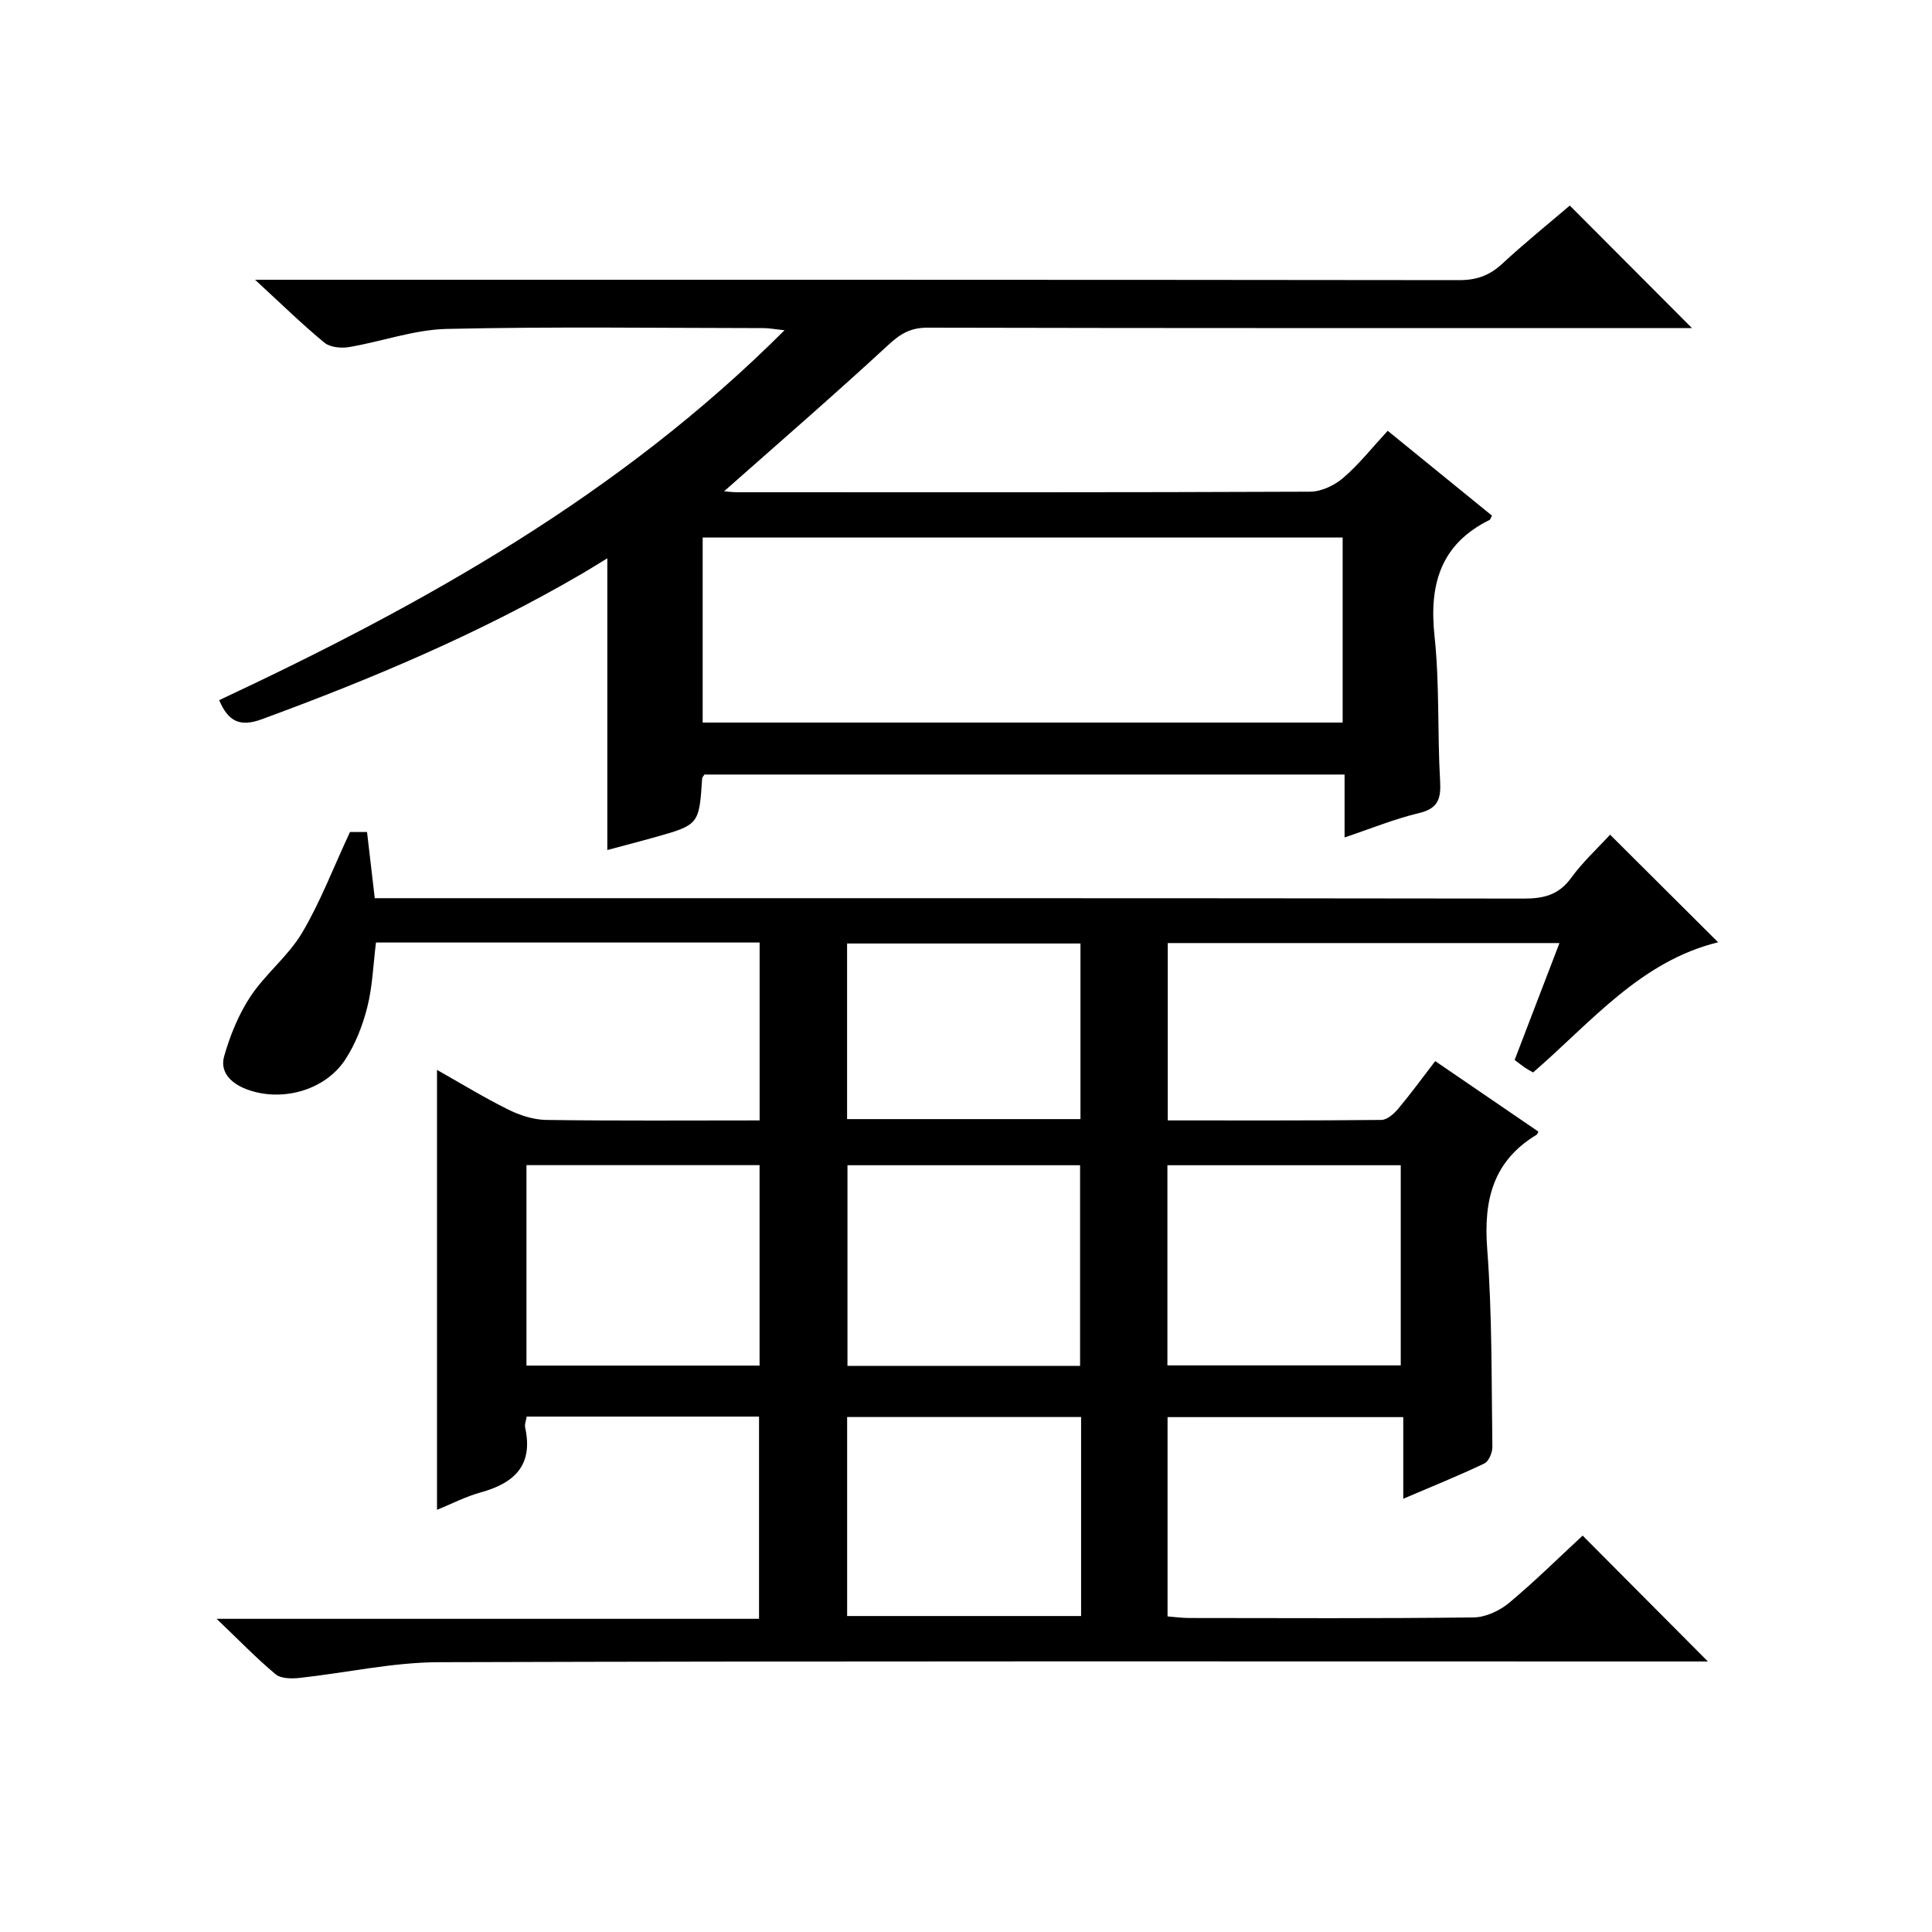
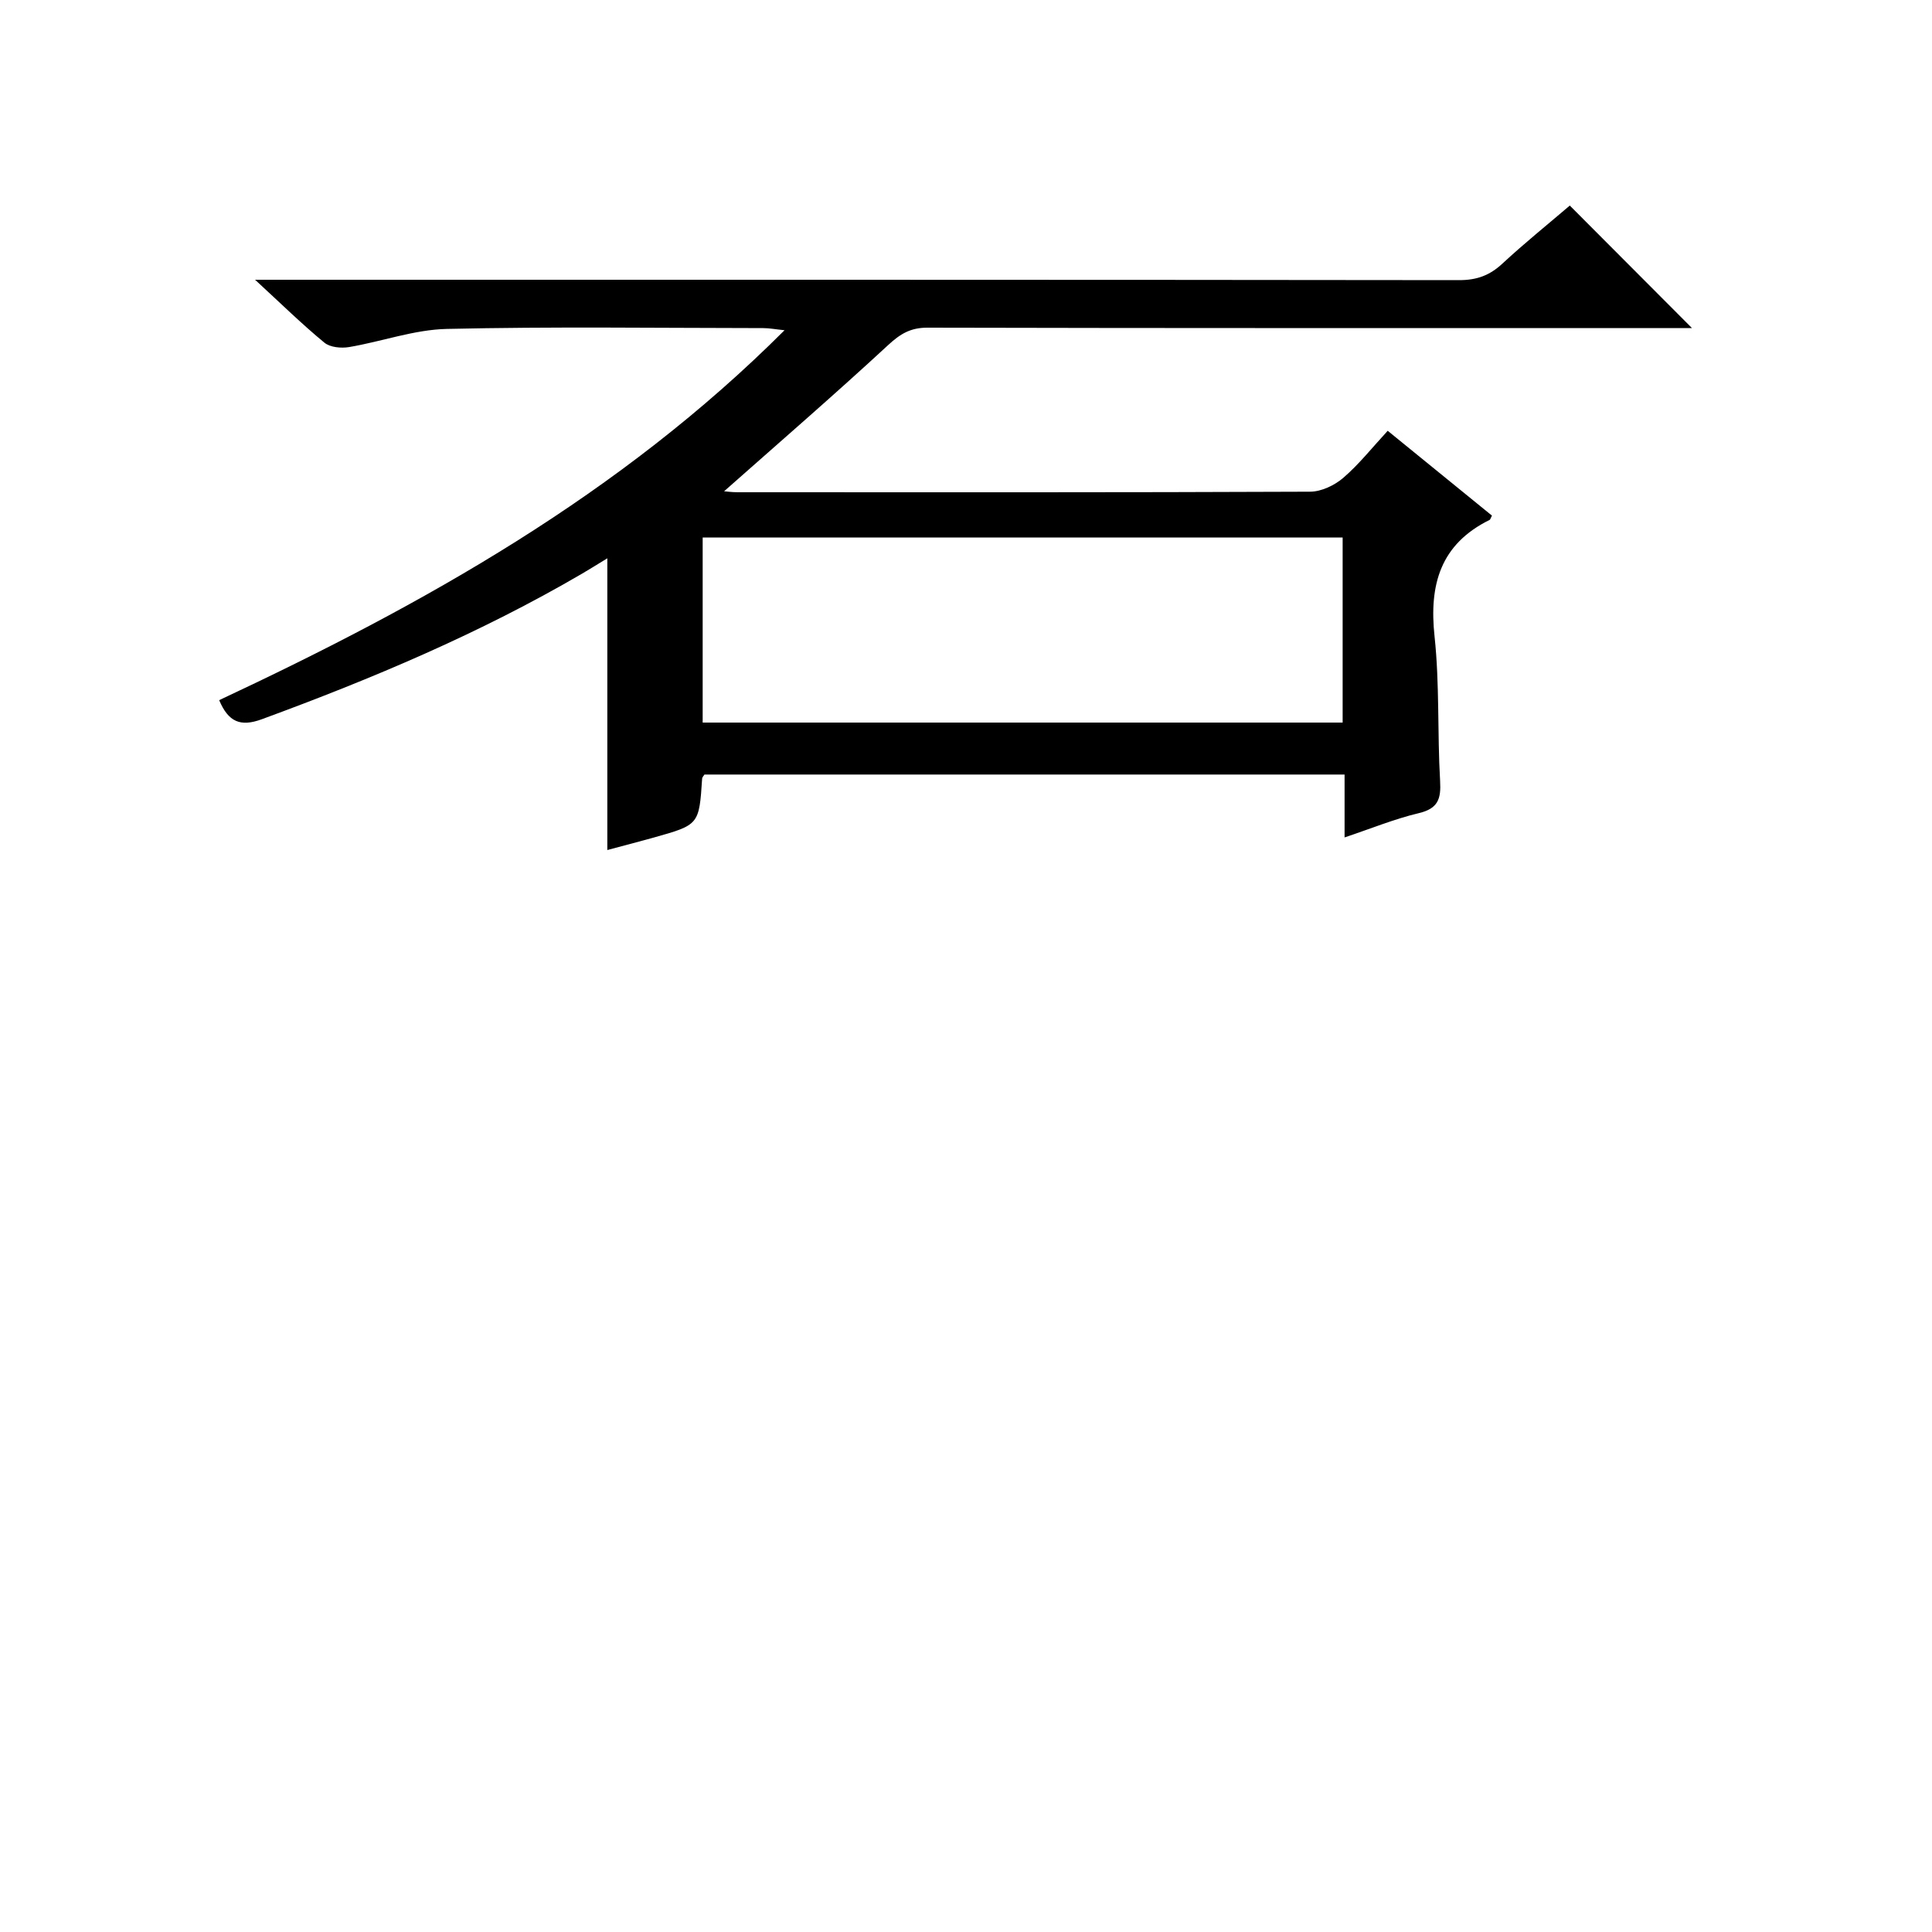
<svg xmlns="http://www.w3.org/2000/svg" version="1.1" id="ZDIC" x="0px" y="0px" viewBox="0 0 400 400" style="enable-background:new 0 0 400 400;" xml:space="preserve">
  <g>
-     <path d="M327.67,317.93c8.87,8.91,17.28,17.36,25.93,26.06c-1.78,0-3.7,0-5.62,0c-85.71,0-171.41-0.11-257.12,0.15   c-9.64,0.03-19.26,2.22-28.9,3.26c-1.62,0.17-3.8,0.15-4.9-0.76c-3.91-3.26-7.47-6.95-12.21-11.48c38.38,0,75.12,0,112.3,0   c0-14.13,0-27.84,0-41.87c-15.93,0-31.83,0-48.1,0c-0.12,0.75-0.48,1.57-0.32,2.28c1.71,7.77-2.21,11.49-9.18,13.41   c-3.14,0.86-6.09,2.4-9.07,3.61c0-30.39,0-60.48,0-91.08c4.93,2.78,9.7,5.71,14.7,8.19c2.41,1.2,5.25,2.13,7.9,2.17   c14.64,0.21,29.28,0.1,44.19,0.1c0-12.5,0-24.59,0-36.83c-26.62,0-52.93,0-79.43,0c-0.57,4.57-0.71,9.1-1.8,13.39   c-0.96,3.8-2.46,7.67-4.61,10.92c-4.26,6.42-13.3,8.8-20.48,6.03c-3.13-1.21-5.47-3.52-4.54-6.8c1.23-4.31,2.99-8.67,5.46-12.39   c3.11-4.68,7.81-8.35,10.66-13.14c3.77-6.35,6.42-13.36,9.93-20.89c0.12,0,1.68,0,3.53,0c0.52,4.41,1.01,8.67,1.6,13.7   c1.92,0,3.84,0,5.76,0c77.37,0,154.74-0.03,232.11,0.08c4.14,0.01,7.25-0.74,9.82-4.27c2.42-3.33,5.51-6.16,8.07-8.96   c7.46,7.43,14.75,14.69,22.37,22.28c-16.07,3.92-26.3,16.57-38.31,26.95c-0.62-0.36-1.2-0.66-1.74-1.03   c-0.67-0.46-1.31-0.98-2.08-1.56c3.07-8.01,6.09-15.9,9.28-24.2c-27.3,0-54.04,0-81.1,0c0,12.18,0,24.25,0,36.72   c14.95,0,29.59,0.05,44.23-0.1c1.18-0.01,2.6-1.27,3.48-2.31c2.56-3.05,4.91-6.28,7.67-9.87c7.22,4.93,14.29,9.77,21.36,14.6   c-0.19,0.35-0.24,0.56-0.36,0.64c-9.06,5.46-11.01,13.56-10.24,23.65c1.04,13.6,0.87,27.29,1.07,40.95   c0.02,1.18-0.73,3.02-1.65,3.46c-5.32,2.54-10.79,4.74-16.8,7.31c0-5.97,0-11.23,0-16.9c-16.43,0-32.47,0-48.8,0   c0,13.67,0,27.27,0,41.26c1.5,0.12,2.93,0.32,4.36,0.33c19.68,0.02,39.35,0.12,59.02-0.12c2.48-0.03,5.37-1.38,7.33-3.01   C317.79,327.39,322.76,322.47,327.67,317.93z M157.26,241.23c-16.24,0-32.15,0-48.26,0c0,13.96,0,27.64,0,41.5   c16.24,0,32.14,0,48.26,0C157.26,268.75,157.26,255.02,157.26,241.23z M223.62,282.79c0-14.09,0-27.79,0-41.54   c-16.24,0-32.14,0-48.16,0c0,13.98,0,27.68,0,41.54C191.58,282.79,207.35,282.79,223.62,282.79z M241.7,282.69   c16.38,0,32.3,0,48.31,0c0-13.98,0-27.68,0-41.44c-16.26,0-32.15,0-48.31,0C241.7,255.11,241.7,268.69,241.7,282.69z    M223.83,293.38c-16.45,0-32.46,0-48.44,0c0,13.98,0,27.55,0,41.2c16.29,0,32.3,0,48.44,0   C223.83,320.72,223.83,307.28,223.83,293.38z M223.7,231.7c0-12.42,0-24.33,0-36.36c-16.28,0-32.29,0-48.32,0   c0,12.29,0,24.2,0,36.36C191.54,231.7,207.43,231.7,223.7,231.7z" />
    <path d="M52.81,57.92c3.12,0,4.91,0,6.7,0c80.87,0,161.74-0.02,242.61,0.08c3.62,0,6.29-0.97,8.91-3.4   c4.64-4.3,9.58-8.28,13.98-12.04c8.43,8.45,16.72,16.76,25.29,25.36c-1.69,0-3.44,0-5.19,0c-51.02,0-102.05,0.04-153.07-0.08   c-3.49-0.01-5.61,1.25-8.11,3.56c-11.21,10.36-22.76,20.35-34.01,30.31c0.35,0.03,1.56,0.2,2.77,0.2   c39.52,0.01,79.04,0.06,118.55-0.11c2.32-0.01,5.04-1.3,6.85-2.85c3.26-2.8,5.97-6.24,9.22-9.76c7.61,6.2,14.64,11.91,21.58,17.56   c-0.32,0.62-0.35,0.82-0.46,0.88c-10.21,5.03-12.58,13.4-11.42,24.14c1.06,9.91,0.57,19.97,1.15,29.95c0.21,3.7-0.43,5.68-4.4,6.63   c-5.05,1.2-9.9,3.2-15.38,5.03c0-4.7,0-8.65,0-13.02c-44.41,0-88.47,0-132.53,0c-0.17,0.28-0.46,0.55-0.48,0.83   c-0.63,9.57-0.63,9.58-10.03,12.22c-3.15,0.88-6.31,1.7-9.6,2.58c0-20.06,0-39.89,0-60.4c-1.94,1.18-3.57,2.21-5.23,3.18   c-21.08,12.32-43.46,21.75-66.33,30.15c-4.4,1.61-6.9,0.56-8.8-3.96c42.35-19.84,82.95-42.5,117.05-76.59   c-1.96-0.2-3.18-0.44-4.4-0.44c-21.84-0.02-43.69-0.33-65.52,0.17c-6.77,0.15-13.47,2.62-20.25,3.76   c-1.63,0.27-3.91,0.06-5.09-0.91C62.55,67.15,58.27,62.95,52.81,57.92z M145.48,149.6c44.31,0,88.36,0,132.5,0   c0-12.93,0-25.53,0-38.32c-44.29,0-88.33,0-132.5,0C145.48,124.22,145.48,136.8,145.48,149.6z" />
  </g>
</svg>